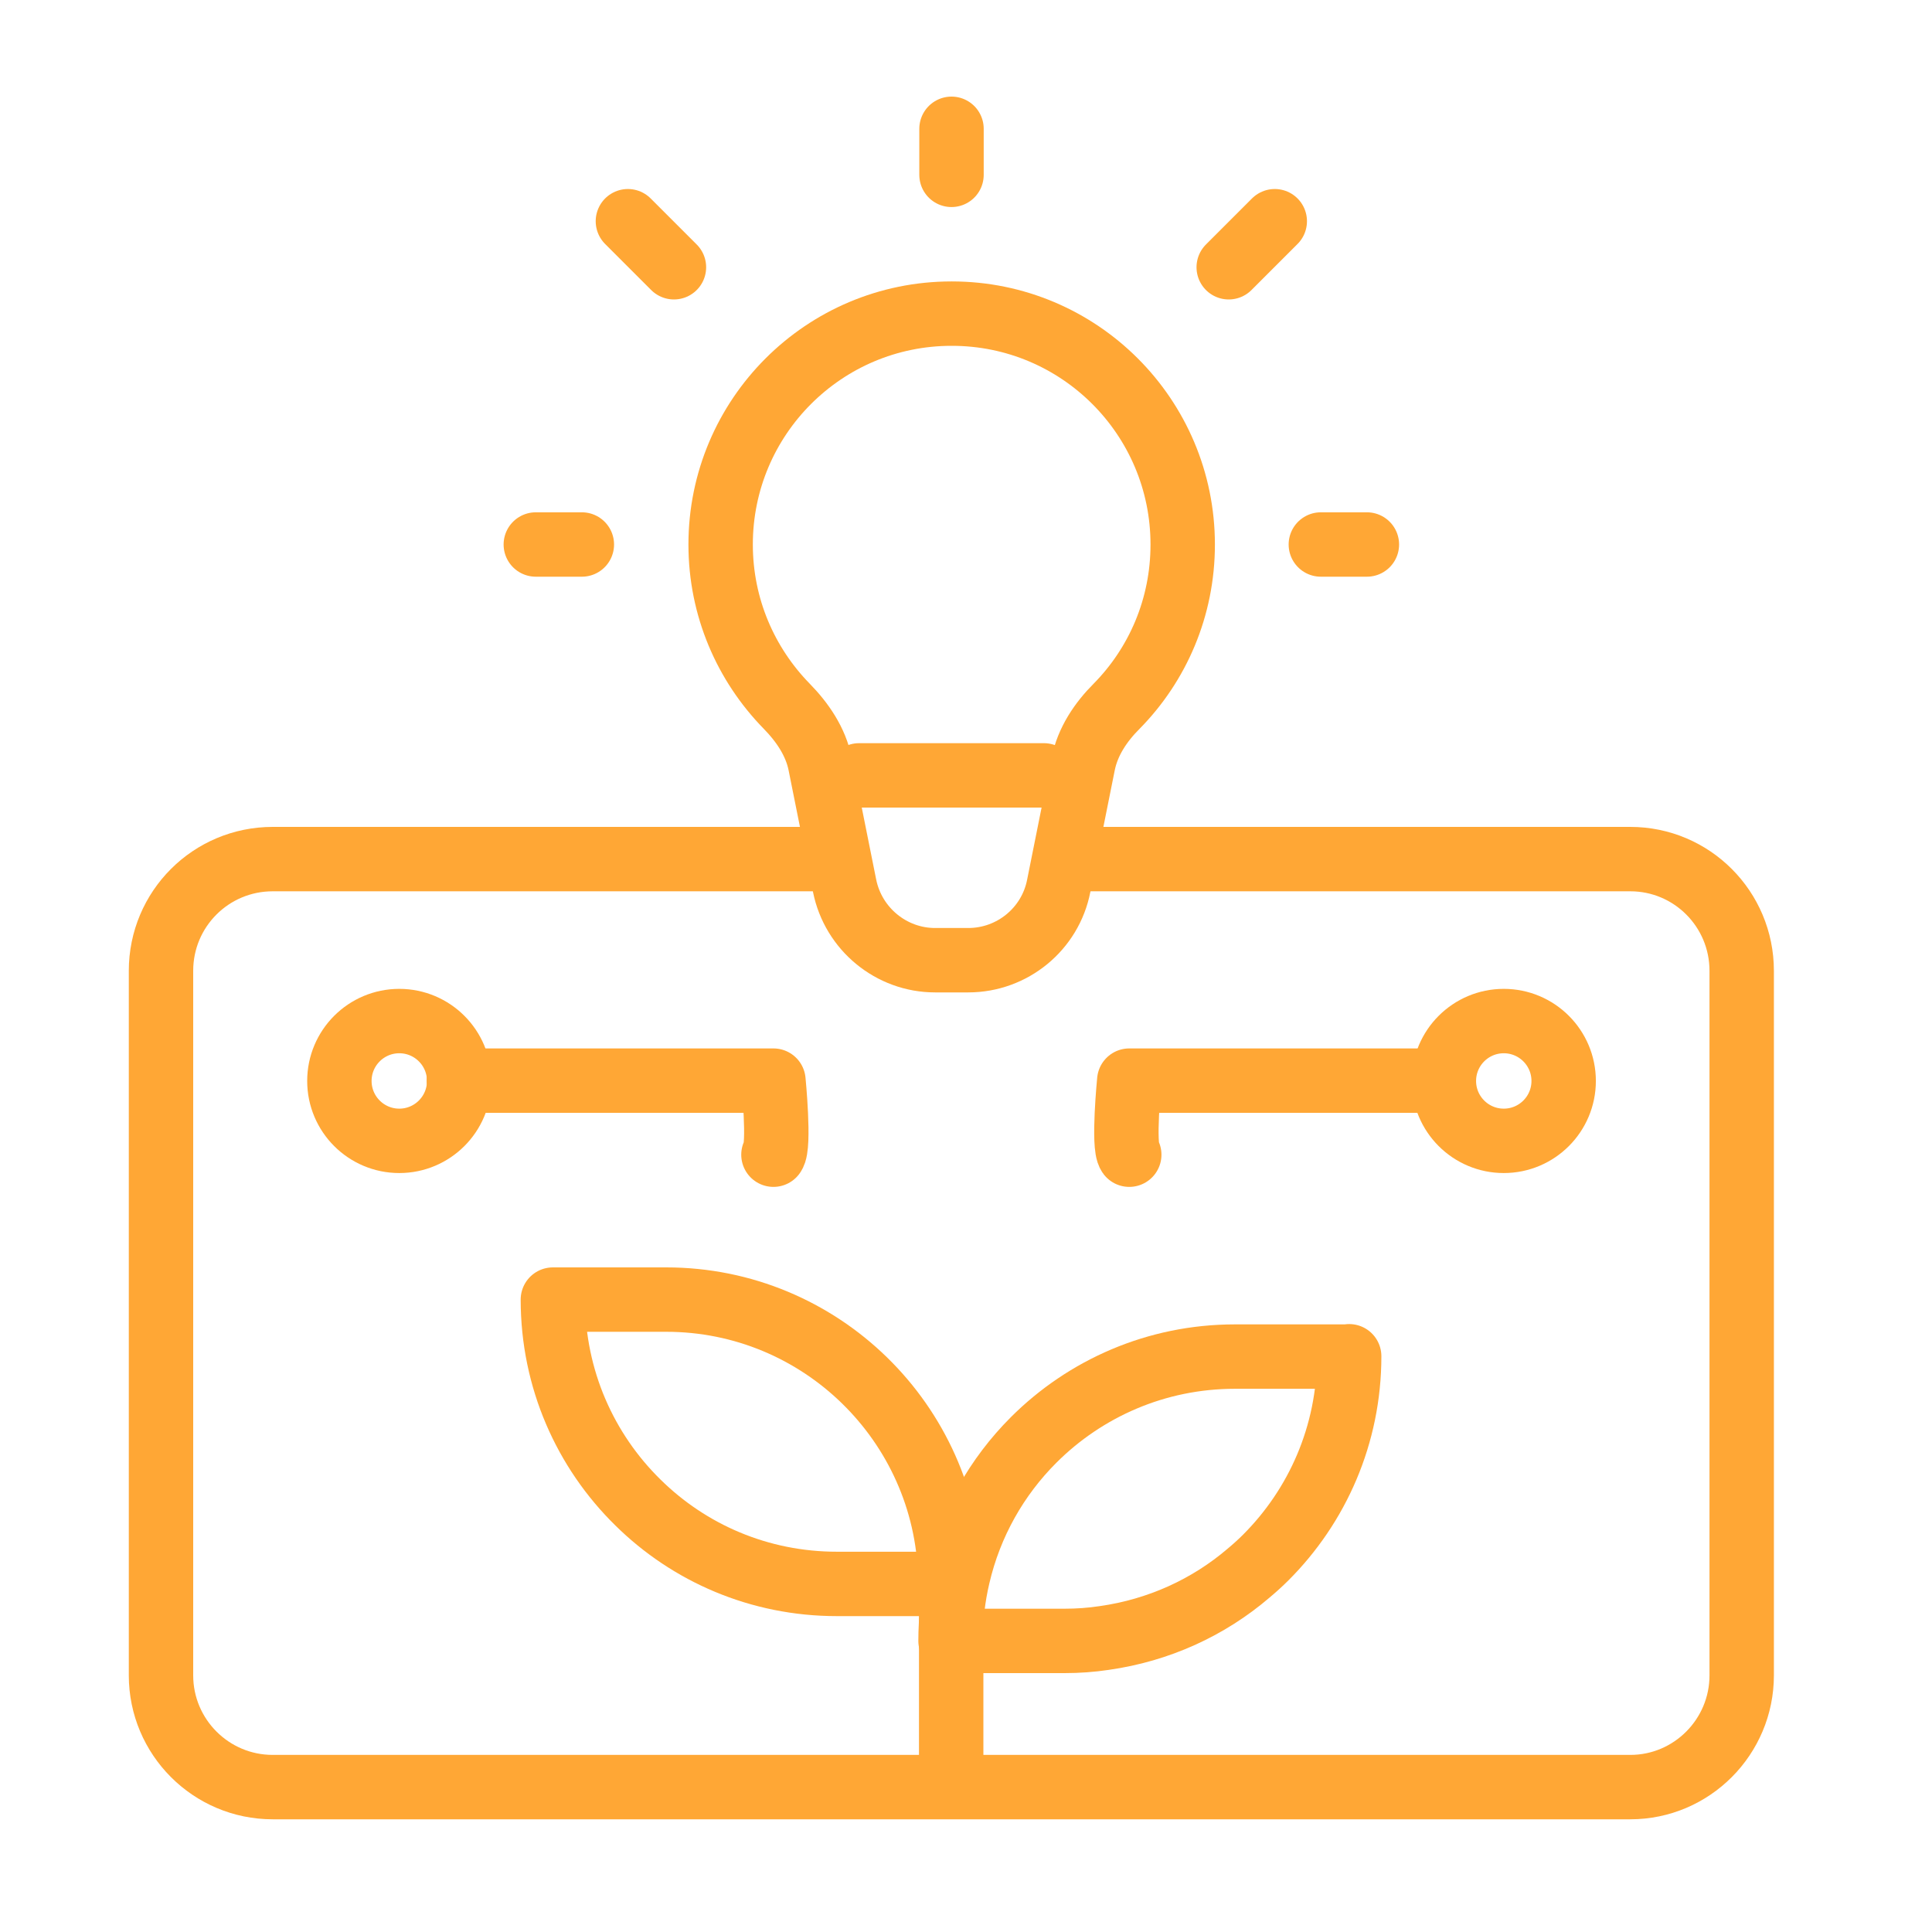
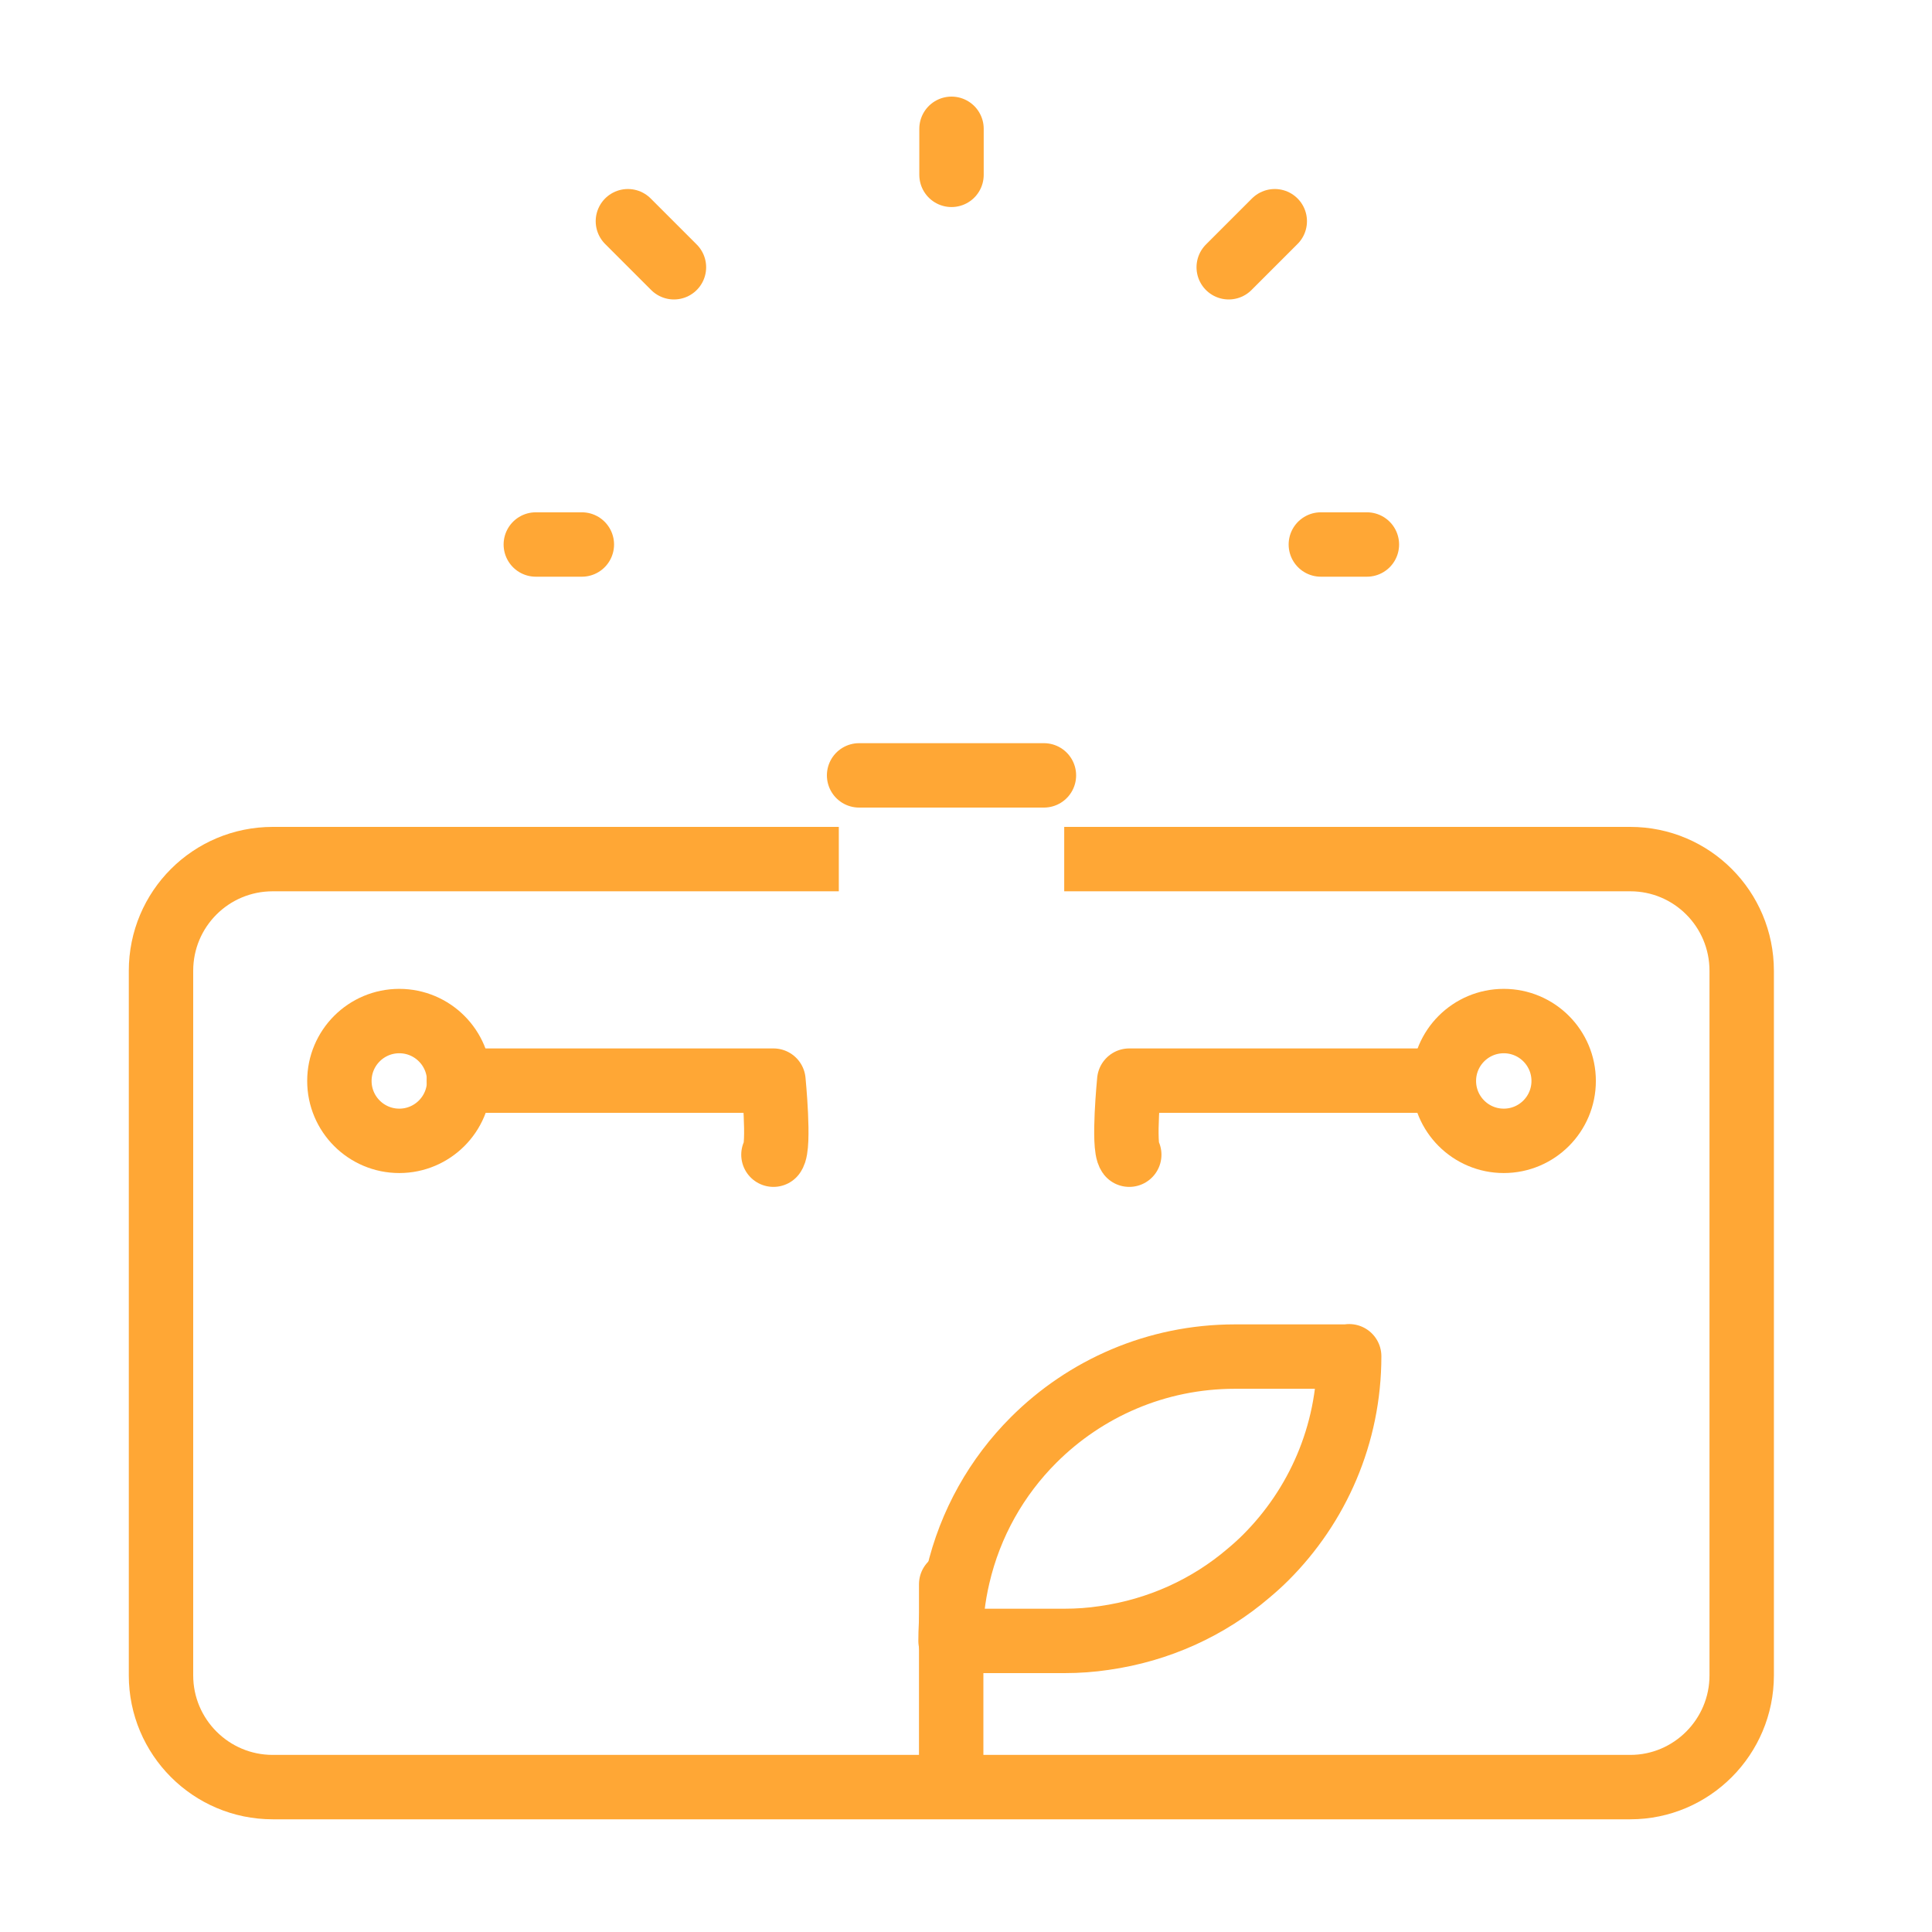
<svg xmlns="http://www.w3.org/2000/svg" width="60" height="60" viewBox="0 0 60 60" fill="none">
  <g clip-path="url(#clip0_2045_769)">
    <path d="M33.05 26.68H50.63C52.54 26.68 54.09 28.23 54.09 30.15V52.03C54.09 53.94 52.54 55.5 50.63 55.5H8.47C6.55 55.5 5 53.94 5 52.03V30.15C5 28.23 6.55 26.68 8.47 26.68H26.05" stroke="#FFA735" stroke-width="2" stroke-miterlimit="10" />
-     <path d="M29.53 49.19H25.99C23.58 49.19 21.4 48.23 19.81 46.66C18.18 45.06 17.17 42.83 17.17 40.36H20.69C25.48 40.36 29.38 44.19 29.51 48.94C29.51 49.03 29.51 49.1 29.51 49.19H29.53Z" stroke="#FFA735" stroke-width="2" stroke-linecap="round" stroke-linejoin="round" />
    <path d="M41.9 42.12C41.9 44.56 40.91 46.77 39.309 48.37C39.139 48.54 38.95 48.71 38.77 48.86C37.529 49.92 35.989 50.63 34.289 50.87C33.889 50.93 33.48 50.96 33.059 50.96H29.52C29.52 50.27 29.599 49.59 29.75 48.95C30.13 47.31 30.959 45.86 32.099 44.72C33.7 43.12 35.91 42.13 38.349 42.13H41.889L41.9 42.12Z" stroke="#FFA735" stroke-width="2" stroke-linecap="round" stroke-linejoin="round" />
    <path d="M29.54 49.2V50.96V54.96" stroke="#FFA735" stroke-width="2" stroke-linecap="round" stroke-linejoin="round" />
    <path d="M24.02 35.86C24.22 35.6 24.02 33.56 24.02 33.56H14.25" stroke="#FFA735" stroke-width="2" stroke-linecap="round" stroke-linejoin="round" />
    <path d="M12.4 35.43C13.427 35.43 14.26 34.597 14.26 33.57C14.26 32.543 13.427 31.71 12.4 31.71C11.373 31.71 10.54 32.543 10.54 33.57C10.54 34.597 11.373 35.43 12.4 35.43Z" stroke="#FFA735" stroke-width="2" stroke-linecap="round" stroke-linejoin="round" />
    <path d="M35.07 35.86C34.87 35.6 35.07 33.56 35.07 33.56H44.84" stroke="#FFA735" stroke-width="2" stroke-linecap="round" stroke-linejoin="round" />
    <path d="M46.701 35.43C47.728 35.43 48.561 34.597 48.561 33.57C48.561 32.543 47.728 31.71 46.701 31.71C45.674 31.71 44.841 32.543 44.841 33.57C44.841 34.597 45.674 35.43 46.701 35.43Z" stroke="#FFA735" stroke-width="2" stroke-linecap="round" stroke-linejoin="round" />
-     <path d="M29.55 9.74C25.59 9.74 22.38 12.95 22.38 16.91C22.38 18.86 23.16 20.63 24.43 21.93C24.92 22.43 25.33 23.03 25.47 23.72L26.23 27.51C26.5 28.85 27.68 29.82 29.04 29.82H30.07C31.44 29.82 32.62 28.85 32.88 27.51L33.64 23.72C33.78 23.03 34.18 22.43 34.68 21.93C35.95 20.64 36.73 18.87 36.73 16.91C36.73 12.95 33.52 9.74 29.56 9.74H29.55Z" stroke="#FFA735" stroke-width="2" />
    <path d="M29.55 5.43V4" stroke="#FFA735" stroke-width="2" stroke-linecap="round" stroke-linejoin="round" />
    <path d="M38.159 8.3L39.589 6.87" stroke="#FFA735" stroke-width="2" stroke-linecap="round" stroke-linejoin="round" />
    <path d="M41.02 16.91H42.45" stroke="#FFA735" stroke-width="2" stroke-linecap="round" stroke-linejoin="round" />
    <path d="M18.07 16.91H16.64" stroke="#FFA735" stroke-width="2" stroke-linecap="round" stroke-linejoin="round" />
    <path d="M19.5 6.87L20.93 8.3" stroke="#FFA735" stroke-width="2" stroke-linecap="round" stroke-linejoin="round" />
    <path d="M26.68 24.08H32.42" stroke="#FFA735" stroke-width="2" stroke-linecap="round" stroke-linejoin="round" />
  </g>
  <defs>
    <clipPath id="clip0_2045_769">
      <rect width="51.09" height="53.5" fill="white" transform="translate(4 3)" />
    </clipPath>
  </defs>
</svg>